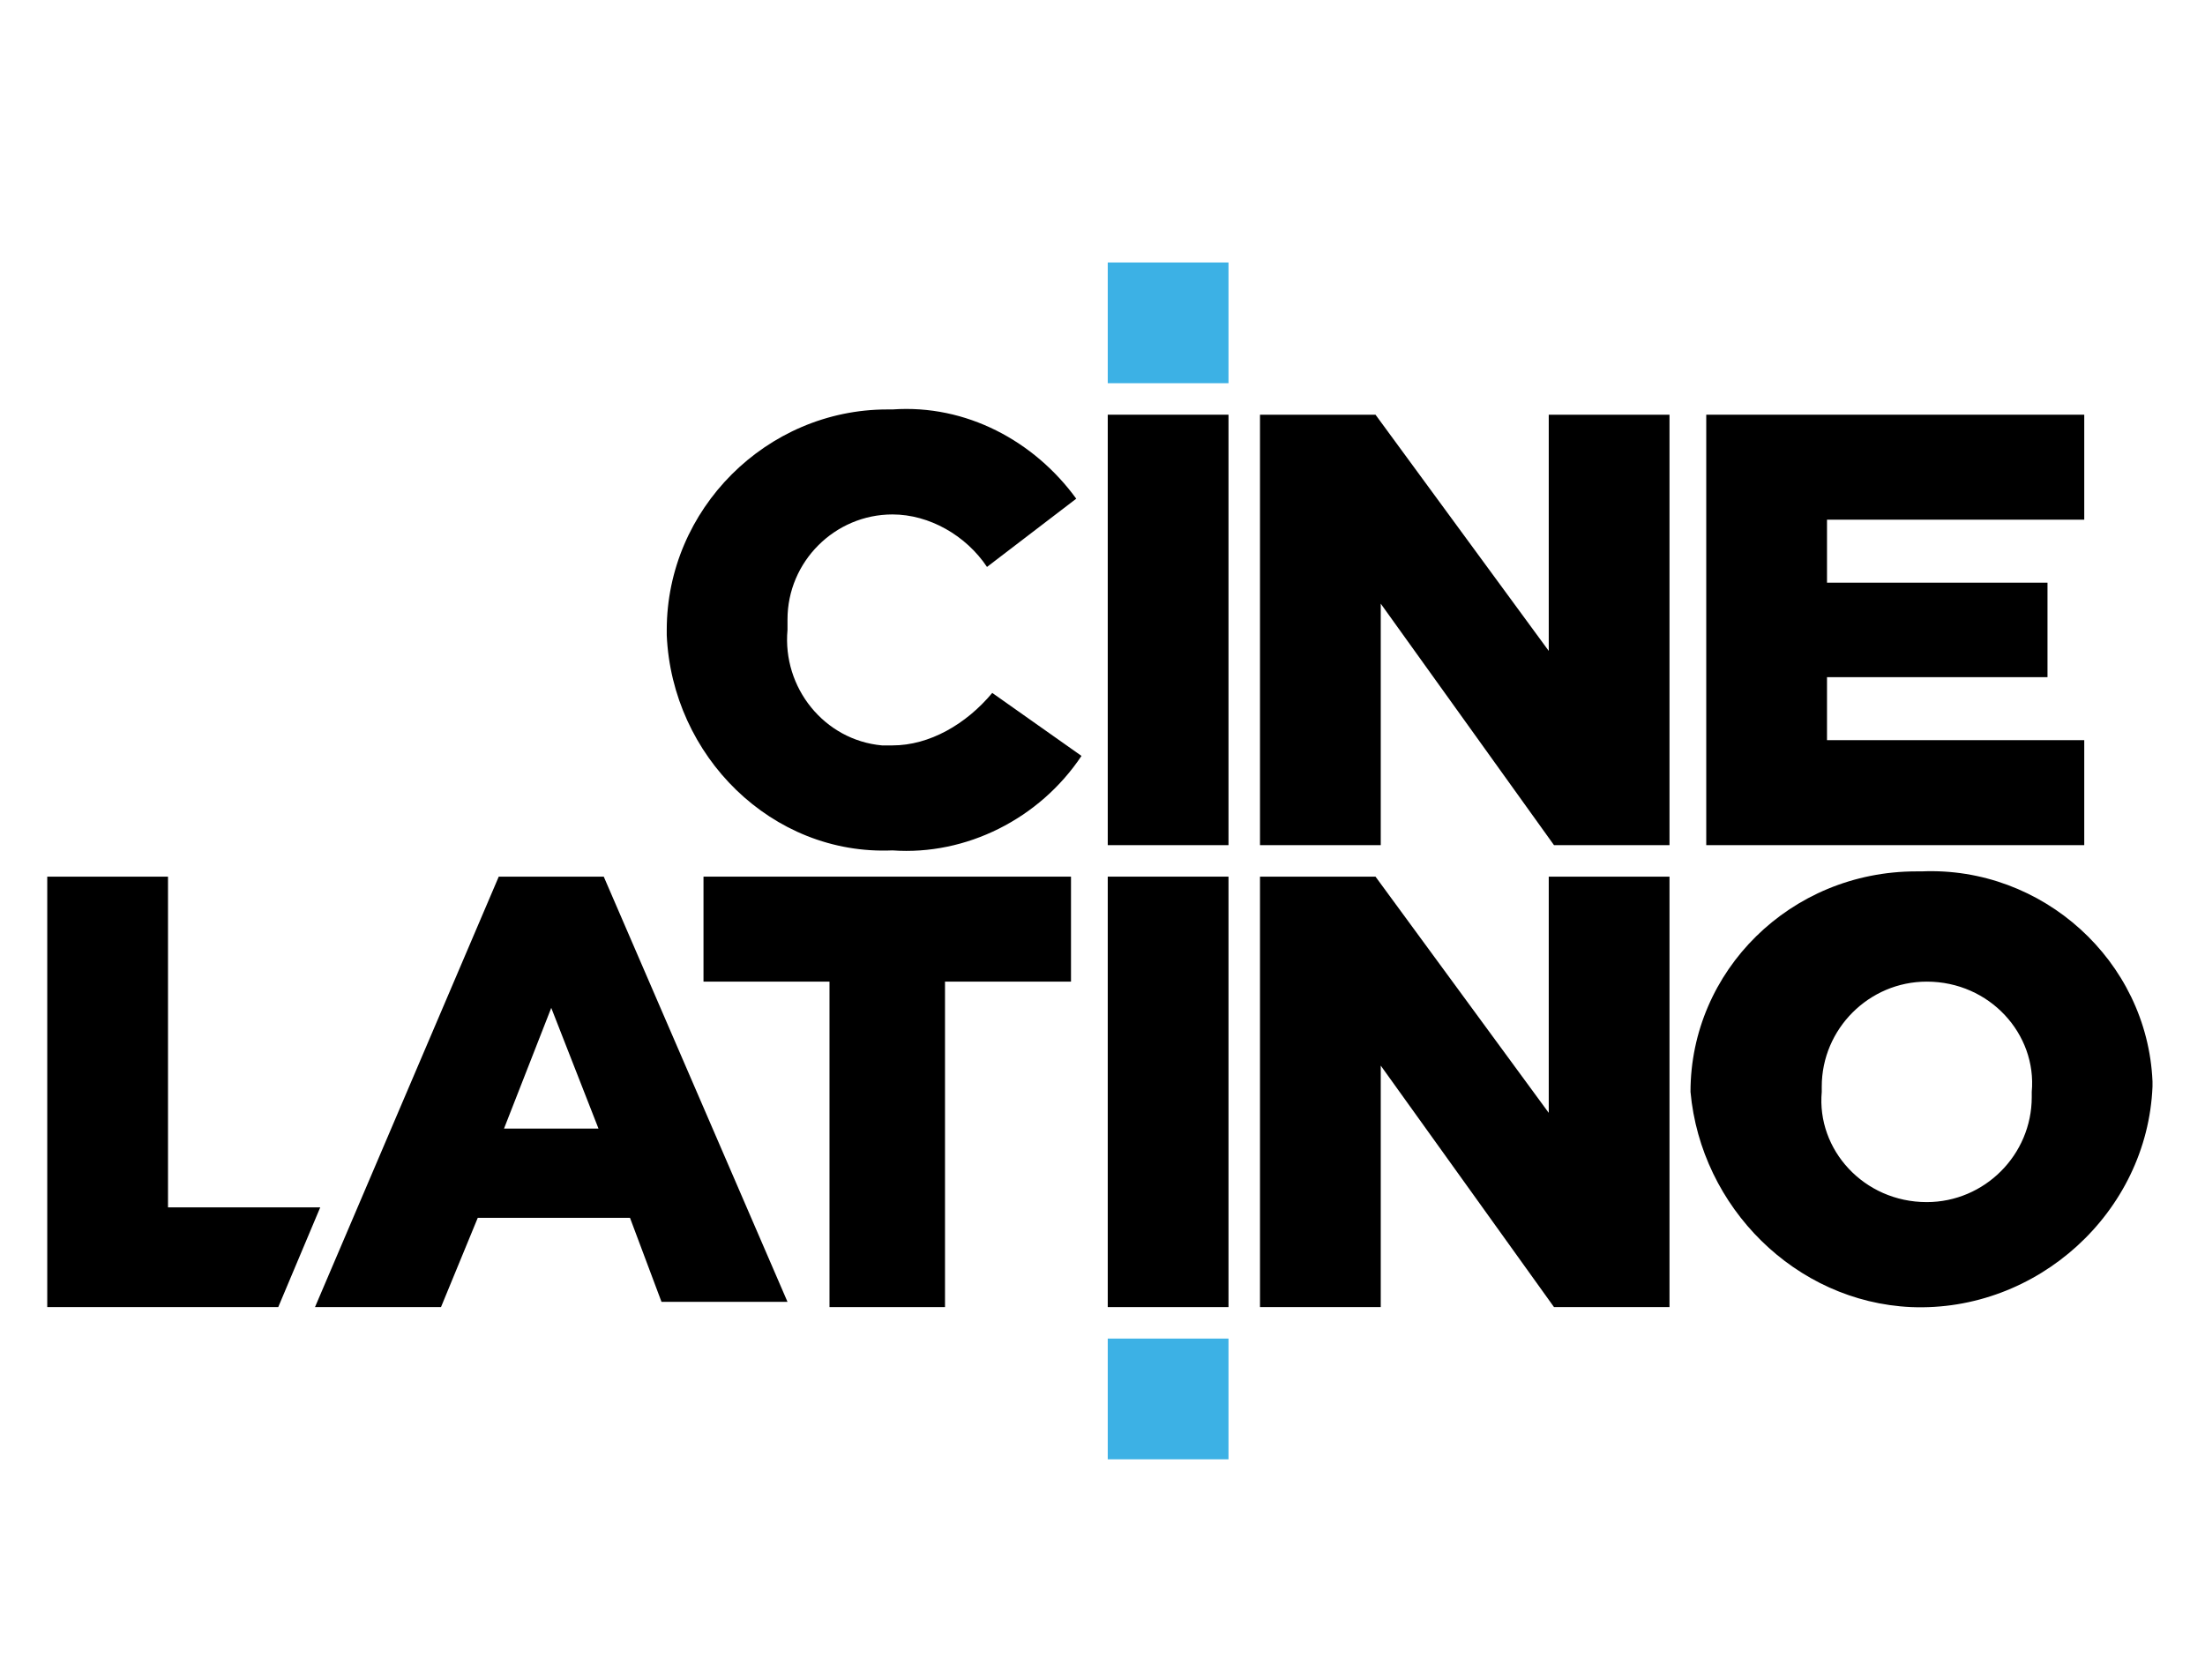
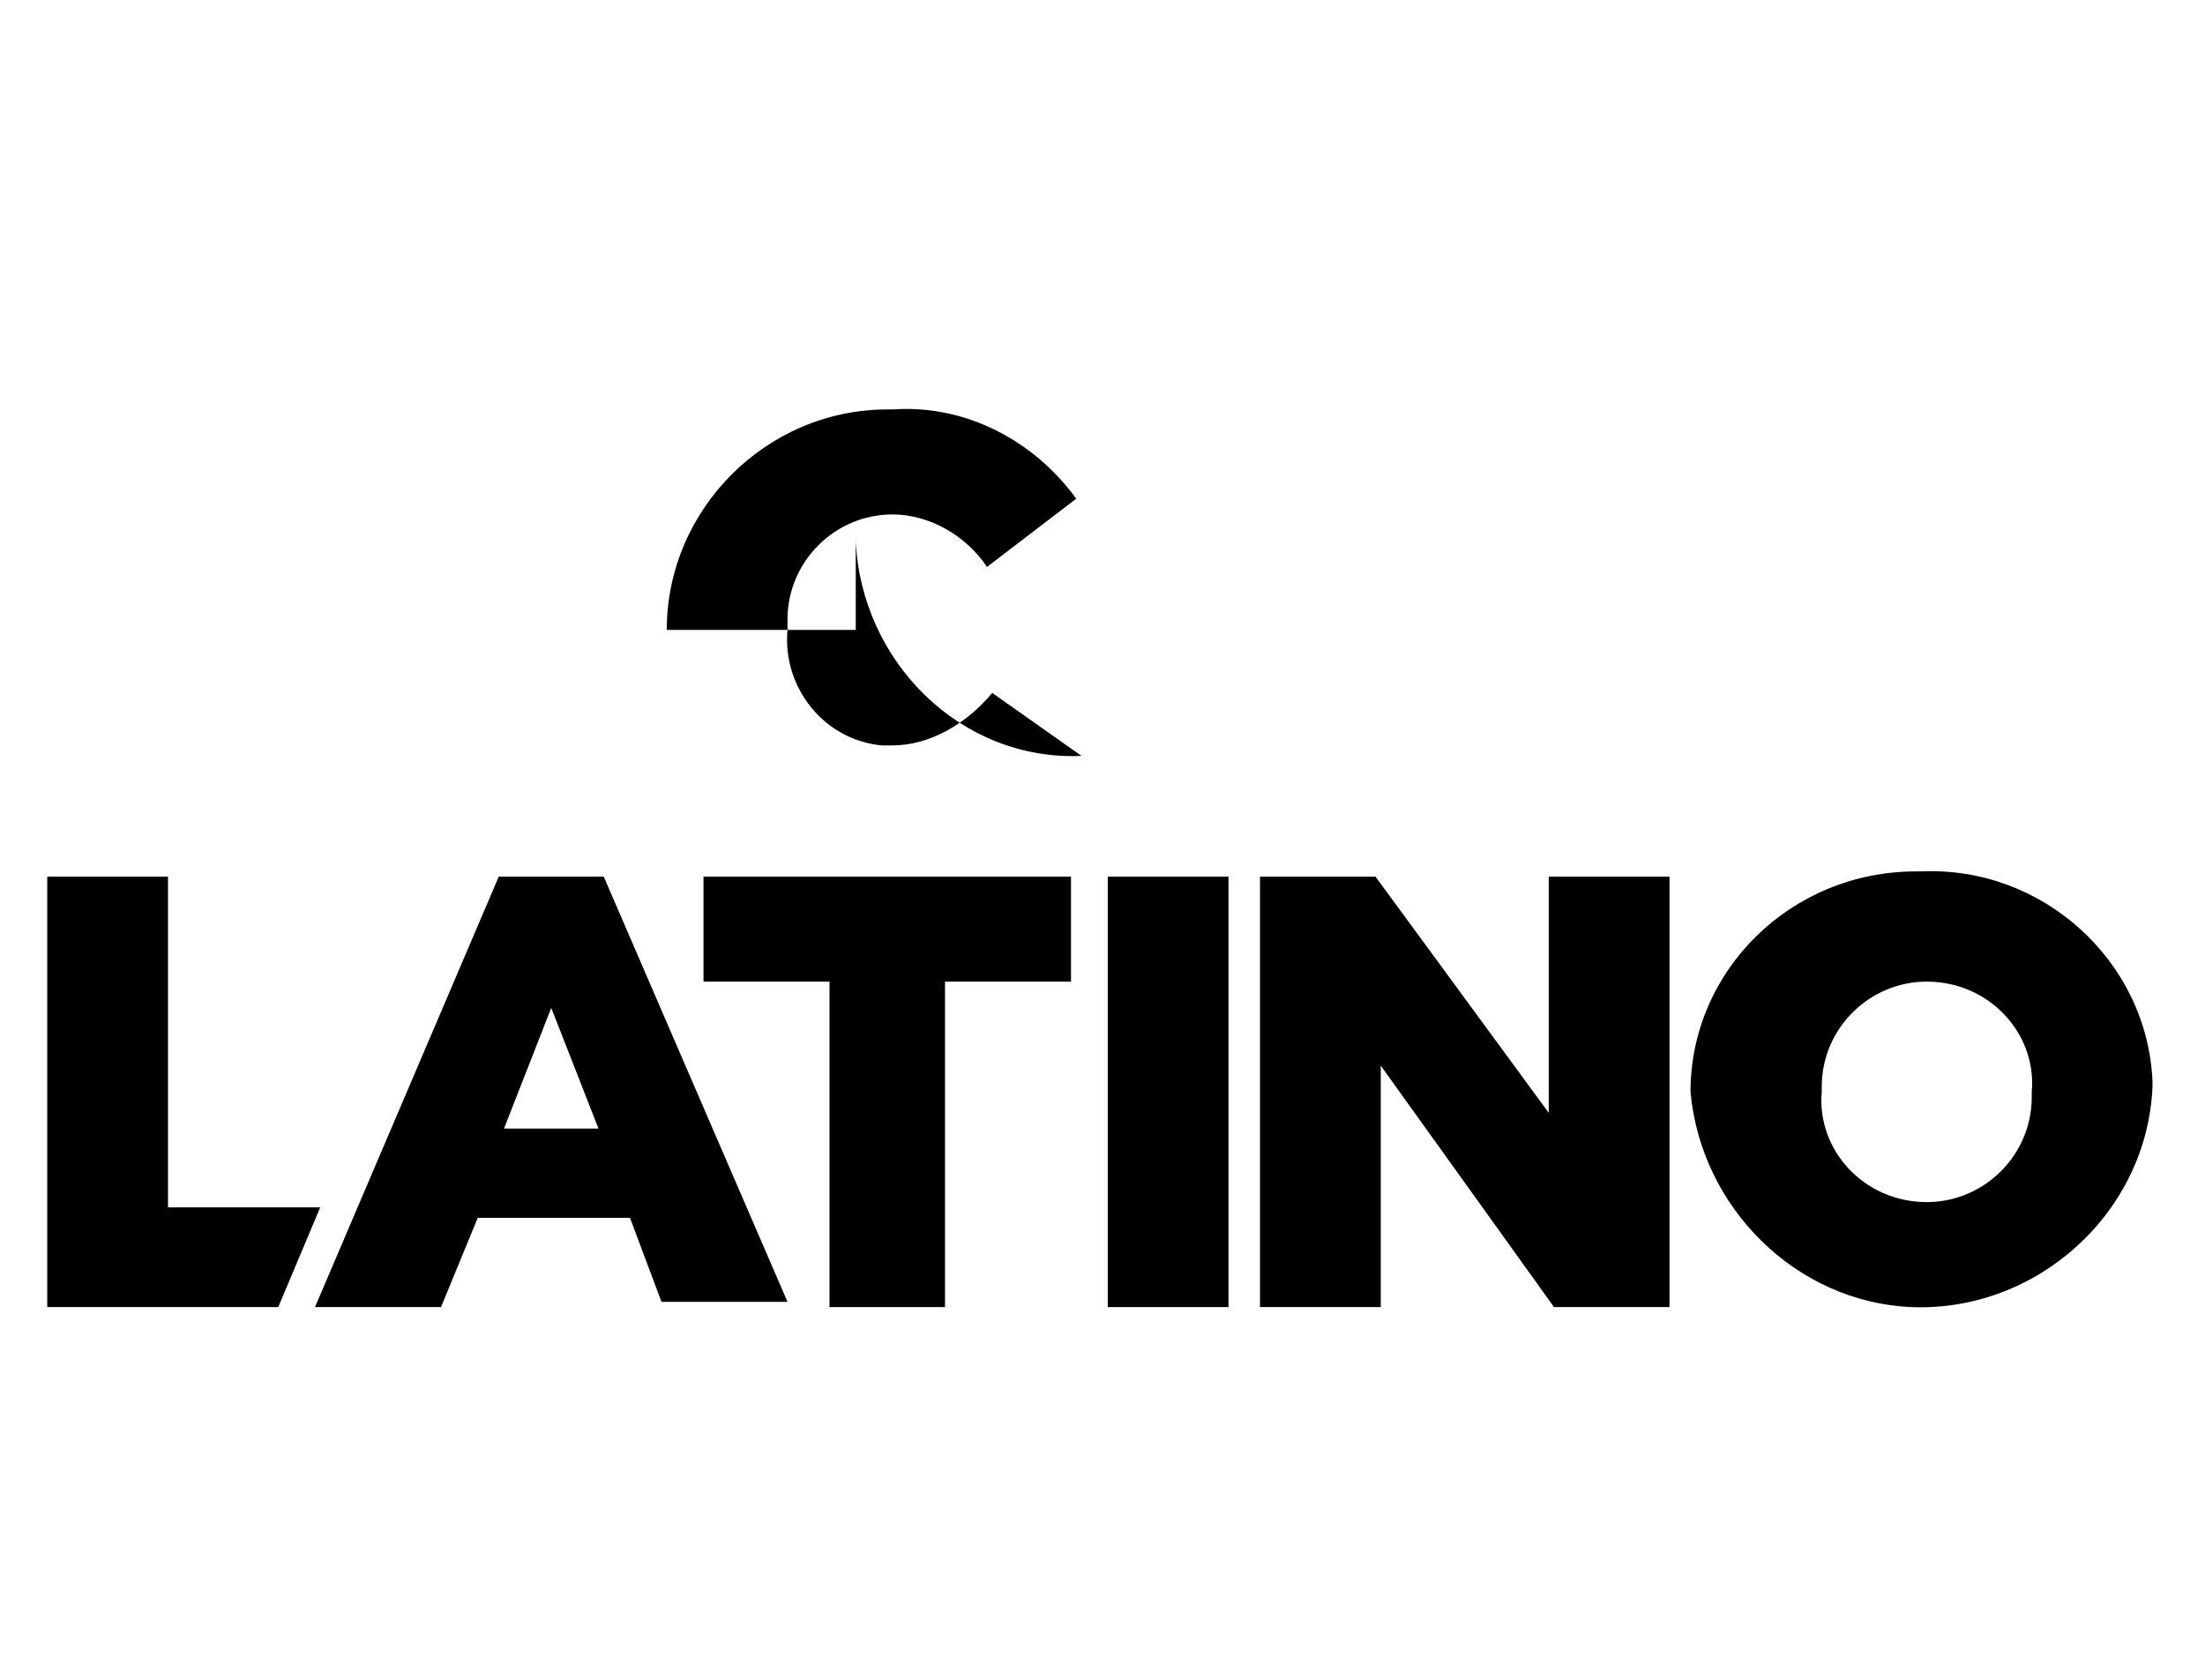
<svg xmlns="http://www.w3.org/2000/svg" version="1.1" id="Layer_1" x="0px" y="0px" viewBox="0 0 42 32" style="enable-background:new 0 0 42 32;" xml:space="preserve">
  <style type="text/css">
	.st0{fill:#3CB1E5;}
</style>
  <title>CINLUS</title>
  <g id="Latino">
    <g id="CINLUS">
      <g id="Logo-_-Cine-Latino-Color">
        <g id="cine-latino">
          <polygon id="Fill-1" points="21.1,24.9 23.4,24.9 23.4,16.7 21.1,16.7     " />
-           <path id="Fill-2" d="M12.7,12L12.7,12c0-2.3,1.9-4.2,4.2-4.2c0,0,0,0,0,0H17c1.4-0.1,2.7,0.6,3.5,1.7l-1.7,1.3      c-0.4-0.6-1.1-1-1.8-1c-1.1,0-2,0.9-2,2c0,0.1,0,0.1,0,0.2l0,0c-0.1,1.1,0.7,2.1,1.8,2.2H17c0.7,0,1.4-0.4,1.9-1l1.7,1.2      c-0.8,1.2-2.2,1.9-3.6,1.8c-2.3,0.1-4.2-1.8-4.3-4.1c0,0,0,0,0,0V12z" />
-           <polygon id="Fill-4" points="24,7.9 26.2,7.9 29.5,12.4 29.5,7.9 31.8,7.9 31.8,16.1 29.6,16.1 26.3,11.5 26.3,16.1 24,16.1           " />
-           <polygon id="Fill-6" points="32.5,7.9 39.7,7.9 39.7,9.9 34.8,9.9 34.8,11.1 39,11.1 39,12.9 34.8,12.9 34.8,14.1 39.7,14.1       39.7,16.1 32.5,16.1     " />
+           <path id="Fill-2" d="M12.7,12L12.7,12c0-2.3,1.9-4.2,4.2-4.2c0,0,0,0,0,0H17c1.4-0.1,2.7,0.6,3.5,1.7l-1.7,1.3      c-0.4-0.6-1.1-1-1.8-1c-1.1,0-2,0.9-2,2c0,0.1,0,0.1,0,0.2l0,0c-0.1,1.1,0.7,2.1,1.8,2.2H17c0.7,0,1.4-0.4,1.9-1l1.7,1.2      c-2.3,0.1-4.2-1.8-4.3-4.1c0,0,0,0,0,0V12z" />
          <polygon id="Fill-8" points="15.8,18.7 13.4,18.7 13.4,16.7 20.4,16.7 20.4,18.7 18,18.7 18,24.9 15.8,24.9     " />
-           <polygon id="Fill-10" points="21.1,16.1 23.4,16.1 23.4,7.9 21.1,7.9     " />
          <polygon id="Fill-12" points="24,16.7 26.2,16.7 29.5,21.2 29.5,16.7 31.8,16.7 31.8,24.9 29.6,24.9 26.3,20.3 26.3,24.9       24,24.9     " />
          <path id="Fill-13" d="M38.7,20.8L38.7,20.8c0.1-1.1-0.8-2.1-2-2.1c0,0,0,0,0,0l0,0c-1.1,0-2,0.9-2,2v0.1l0,0      c-0.1,1.1,0.8,2.1,2,2.1c0,0,0,0,0,0l0,0c1.1,0,2-0.9,2-2V20.8 M32.2,20.8L32.2,20.8c0-2.3,1.9-4.2,4.3-4.2c0,0,0,0,0,0h0.1      c2.3-0.1,4.3,1.7,4.4,4v0.1l0,0c-0.1,2.4-2.2,4.3-4.6,4.2C34.2,24.8,32.4,23,32.2,20.8" />
          <polygon id="Fill-14" points="0.9,16.7 3.2,16.7 3.2,23 6.1,23 5.3,24.9 0.9,24.9     " />
          <path id="Fill-15" d="M11.4,21.5l-0.9-2.3l-0.9,2.3L11.4,21.5z M9.5,16.7h2l3.5,8.1h-2.4L12,23.2H9.1l-0.7,1.7H6L9.5,16.7z" />
-           <polygon id="Fill-16" class="st0" points="21.1,7.3 23.4,7.3 23.4,5 21.1,5     " />
-           <polygon id="Fill-17" class="st0" points="21.1,27.8 23.4,27.8 23.4,25.5 21.1,25.5     " />
        </g>
      </g>
    </g>
  </g>
</svg>